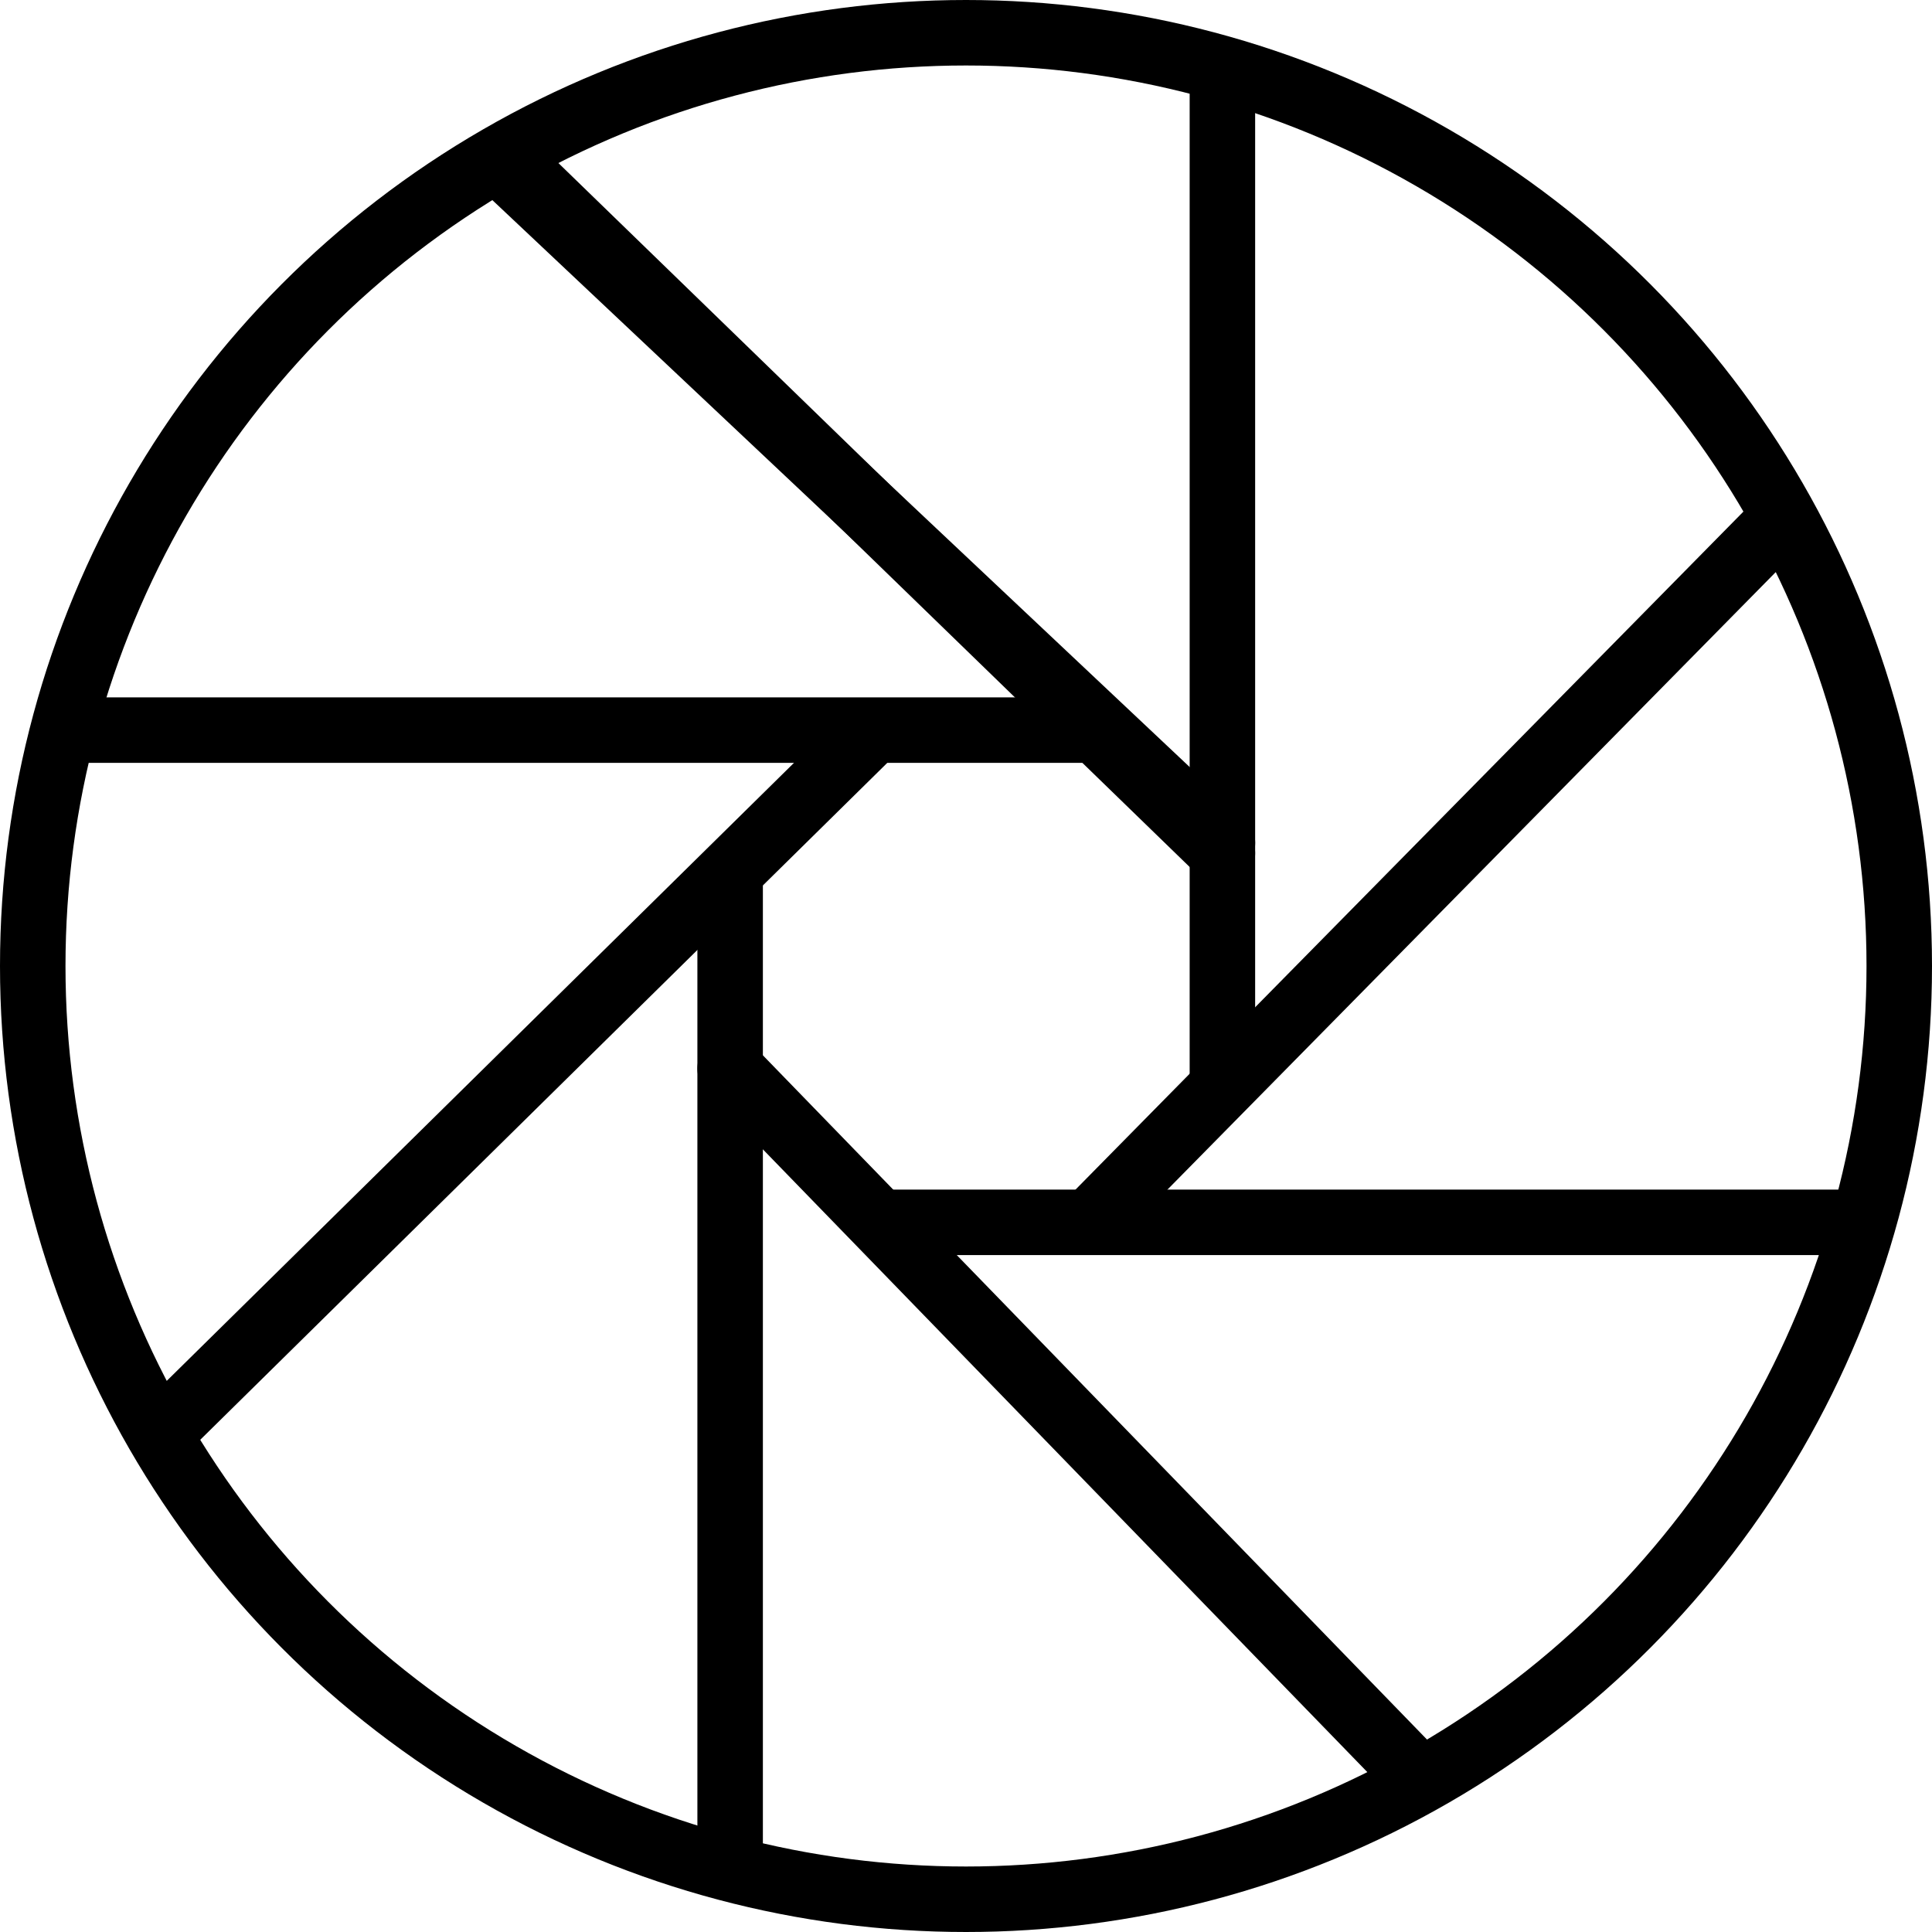
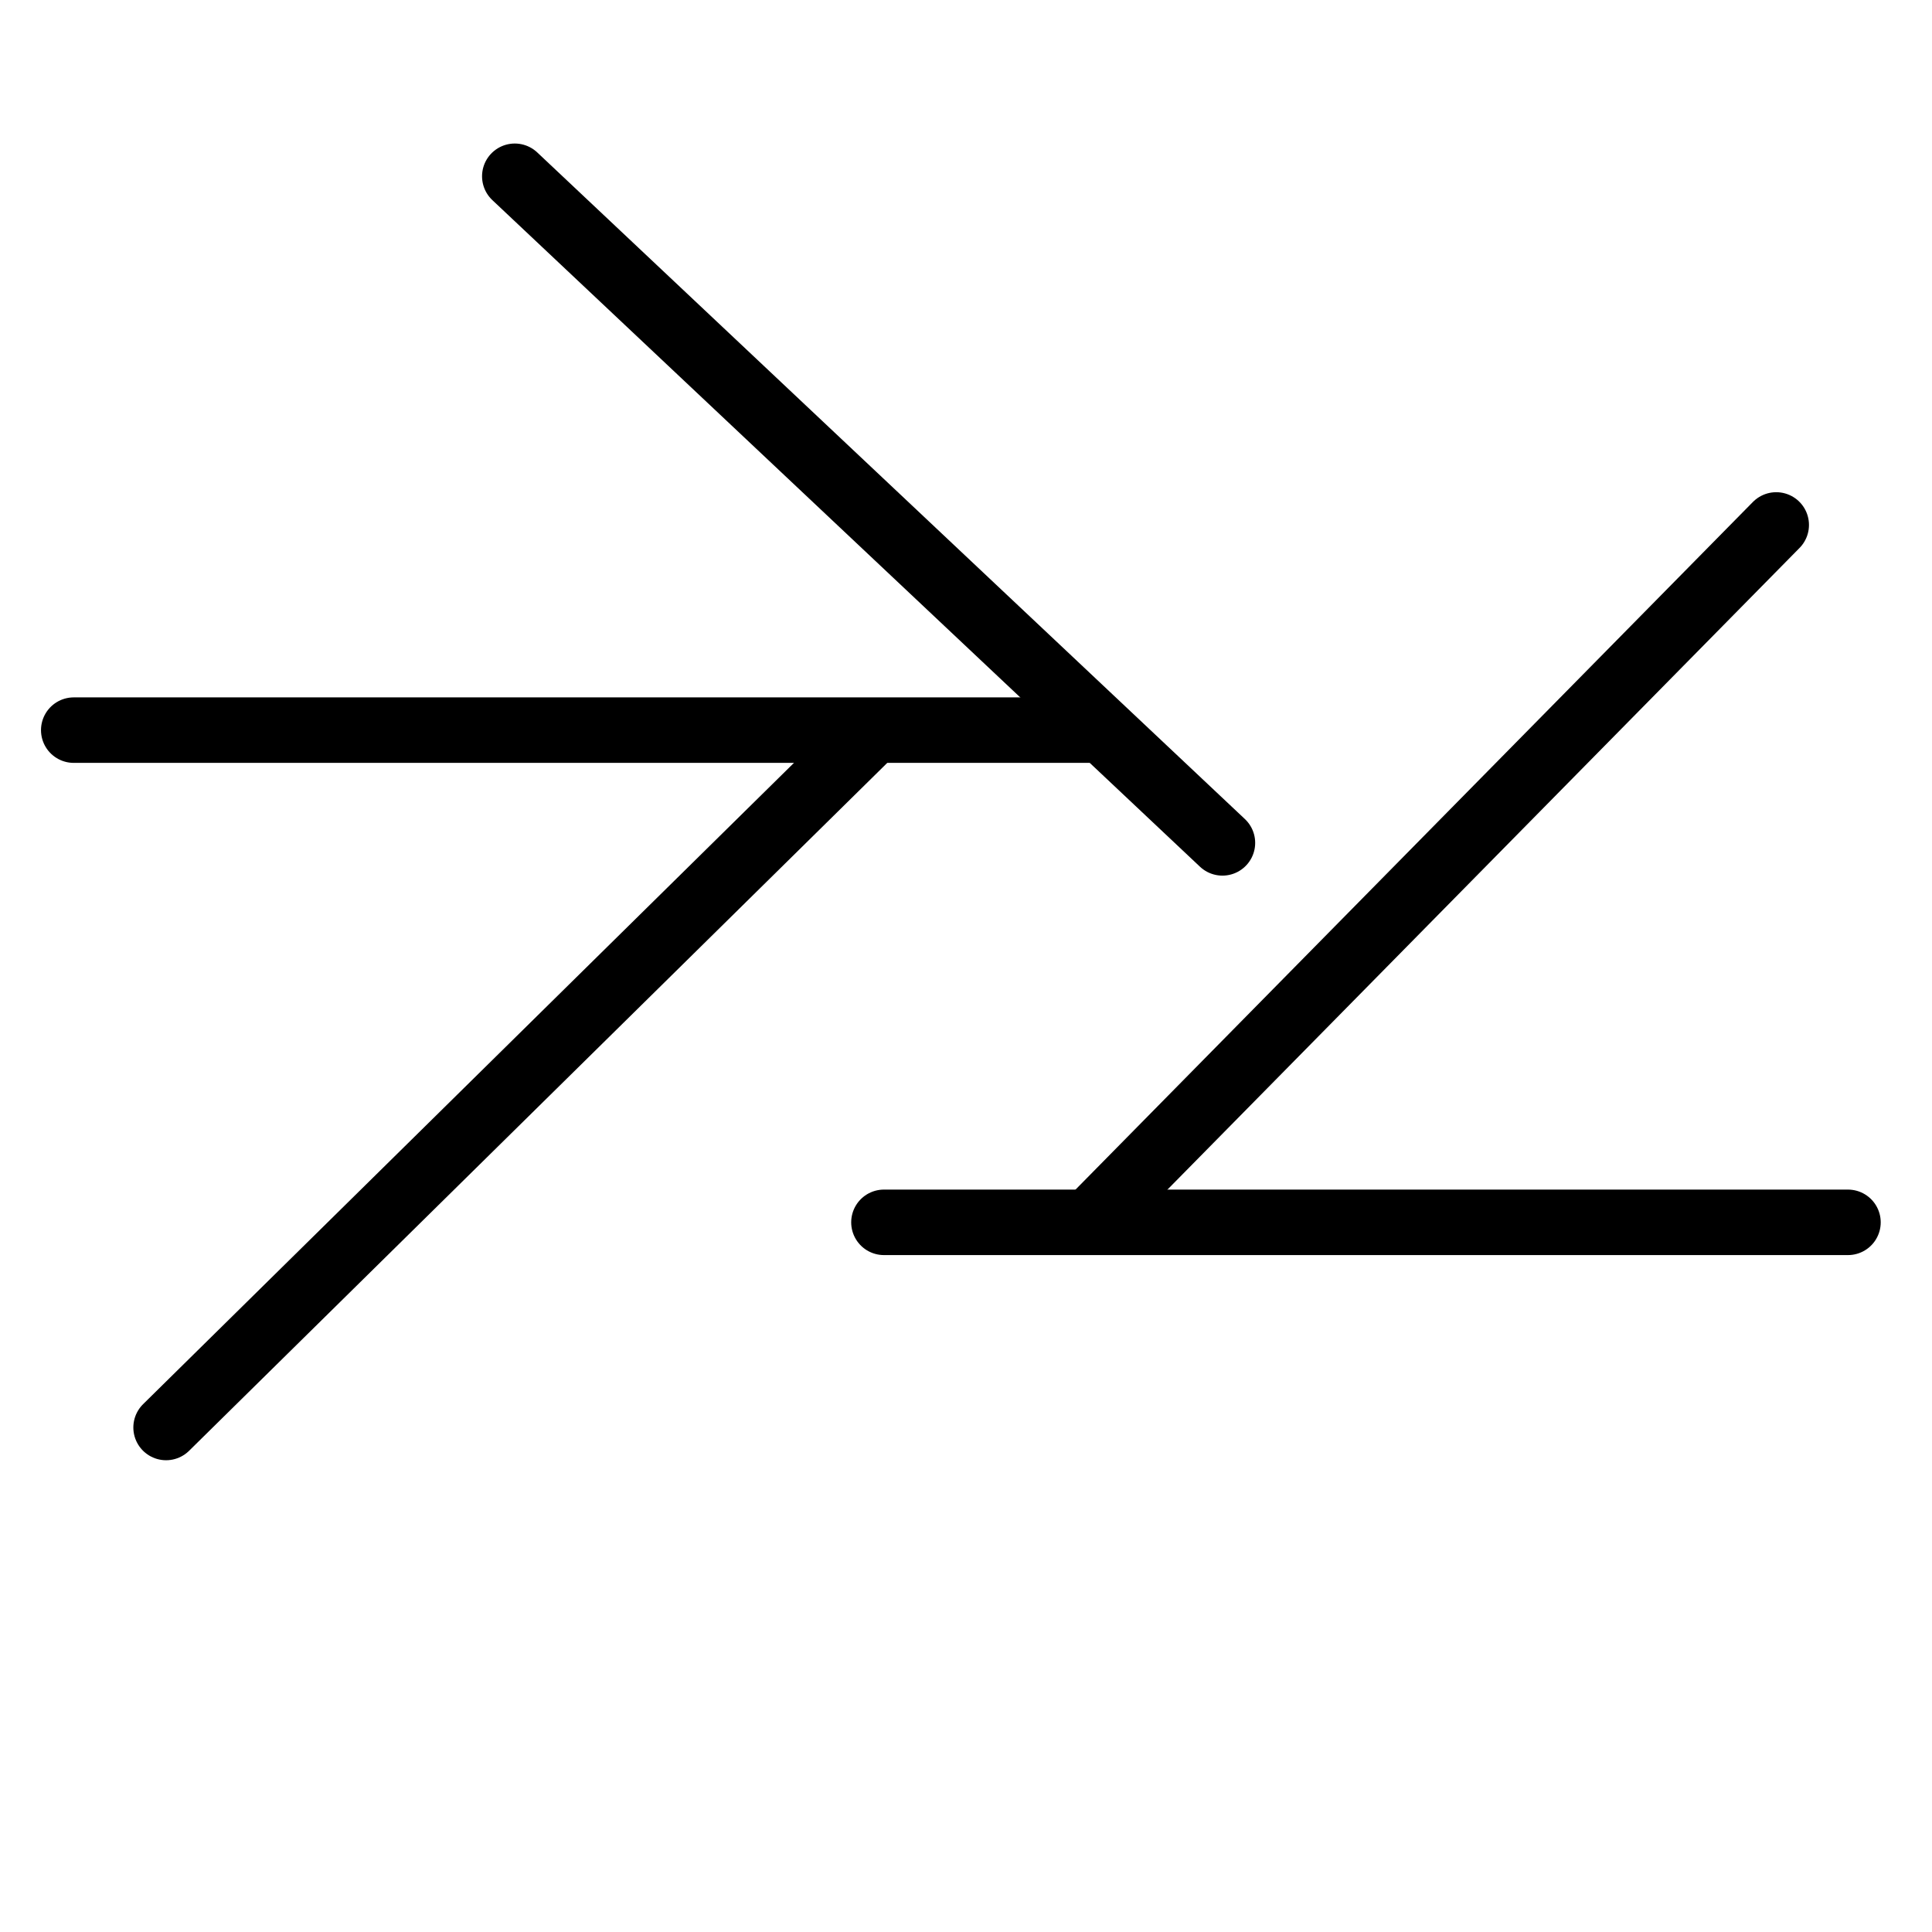
<svg xmlns="http://www.w3.org/2000/svg" width="59" height="59" viewBox="0 0 59 59" fill="none">
-   <circle cx="29.5" cy="29.5" r="28.5" stroke="black" stroke-width="2" stroke-linecap="round" stroke-linejoin="bevel" />
  <path d="M15.721 5.383L37.331 25.74" stroke="black" stroke-width="2" stroke-linecap="round" stroke-linejoin="bevel" />
-   <path d="M37.33 2.879V32.945" stroke="black" stroke-width="2" stroke-linecap="round" stroke-linejoin="bevel" />
  <path d="M54.243 16.031L33.572 37.015" stroke="black" stroke-width="2" stroke-linecap="round" stroke-linejoin="bevel" />
  <path d="M56.434 37.328H26.994" stroke="black" stroke-width="2" stroke-linecap="round" stroke-linejoin="bevel" />
-   <path d="M42.967 53.929L22.297 32.633" stroke="black" stroke-width="2" stroke-linecap="round" stroke-linejoin="bevel" />
-   <path d="M22.297 57.059V26.68" stroke="black" stroke-width="2" stroke-linecap="round" stroke-linejoin="bevel" />
  <path d="M5.072 43.593L26.369 22.609" stroke="black" stroke-width="2" stroke-linecap="round" stroke-linejoin="bevel" />
  <path d="M2.252 22.297H33.571" stroke="black" stroke-width="2" stroke-linecap="round" stroke-linejoin="bevel" />
-   <path d="M16.033 5.383L37.33 26.053" stroke="black" stroke-width="2" stroke-linecap="round" stroke-linejoin="bevel" />
</svg>